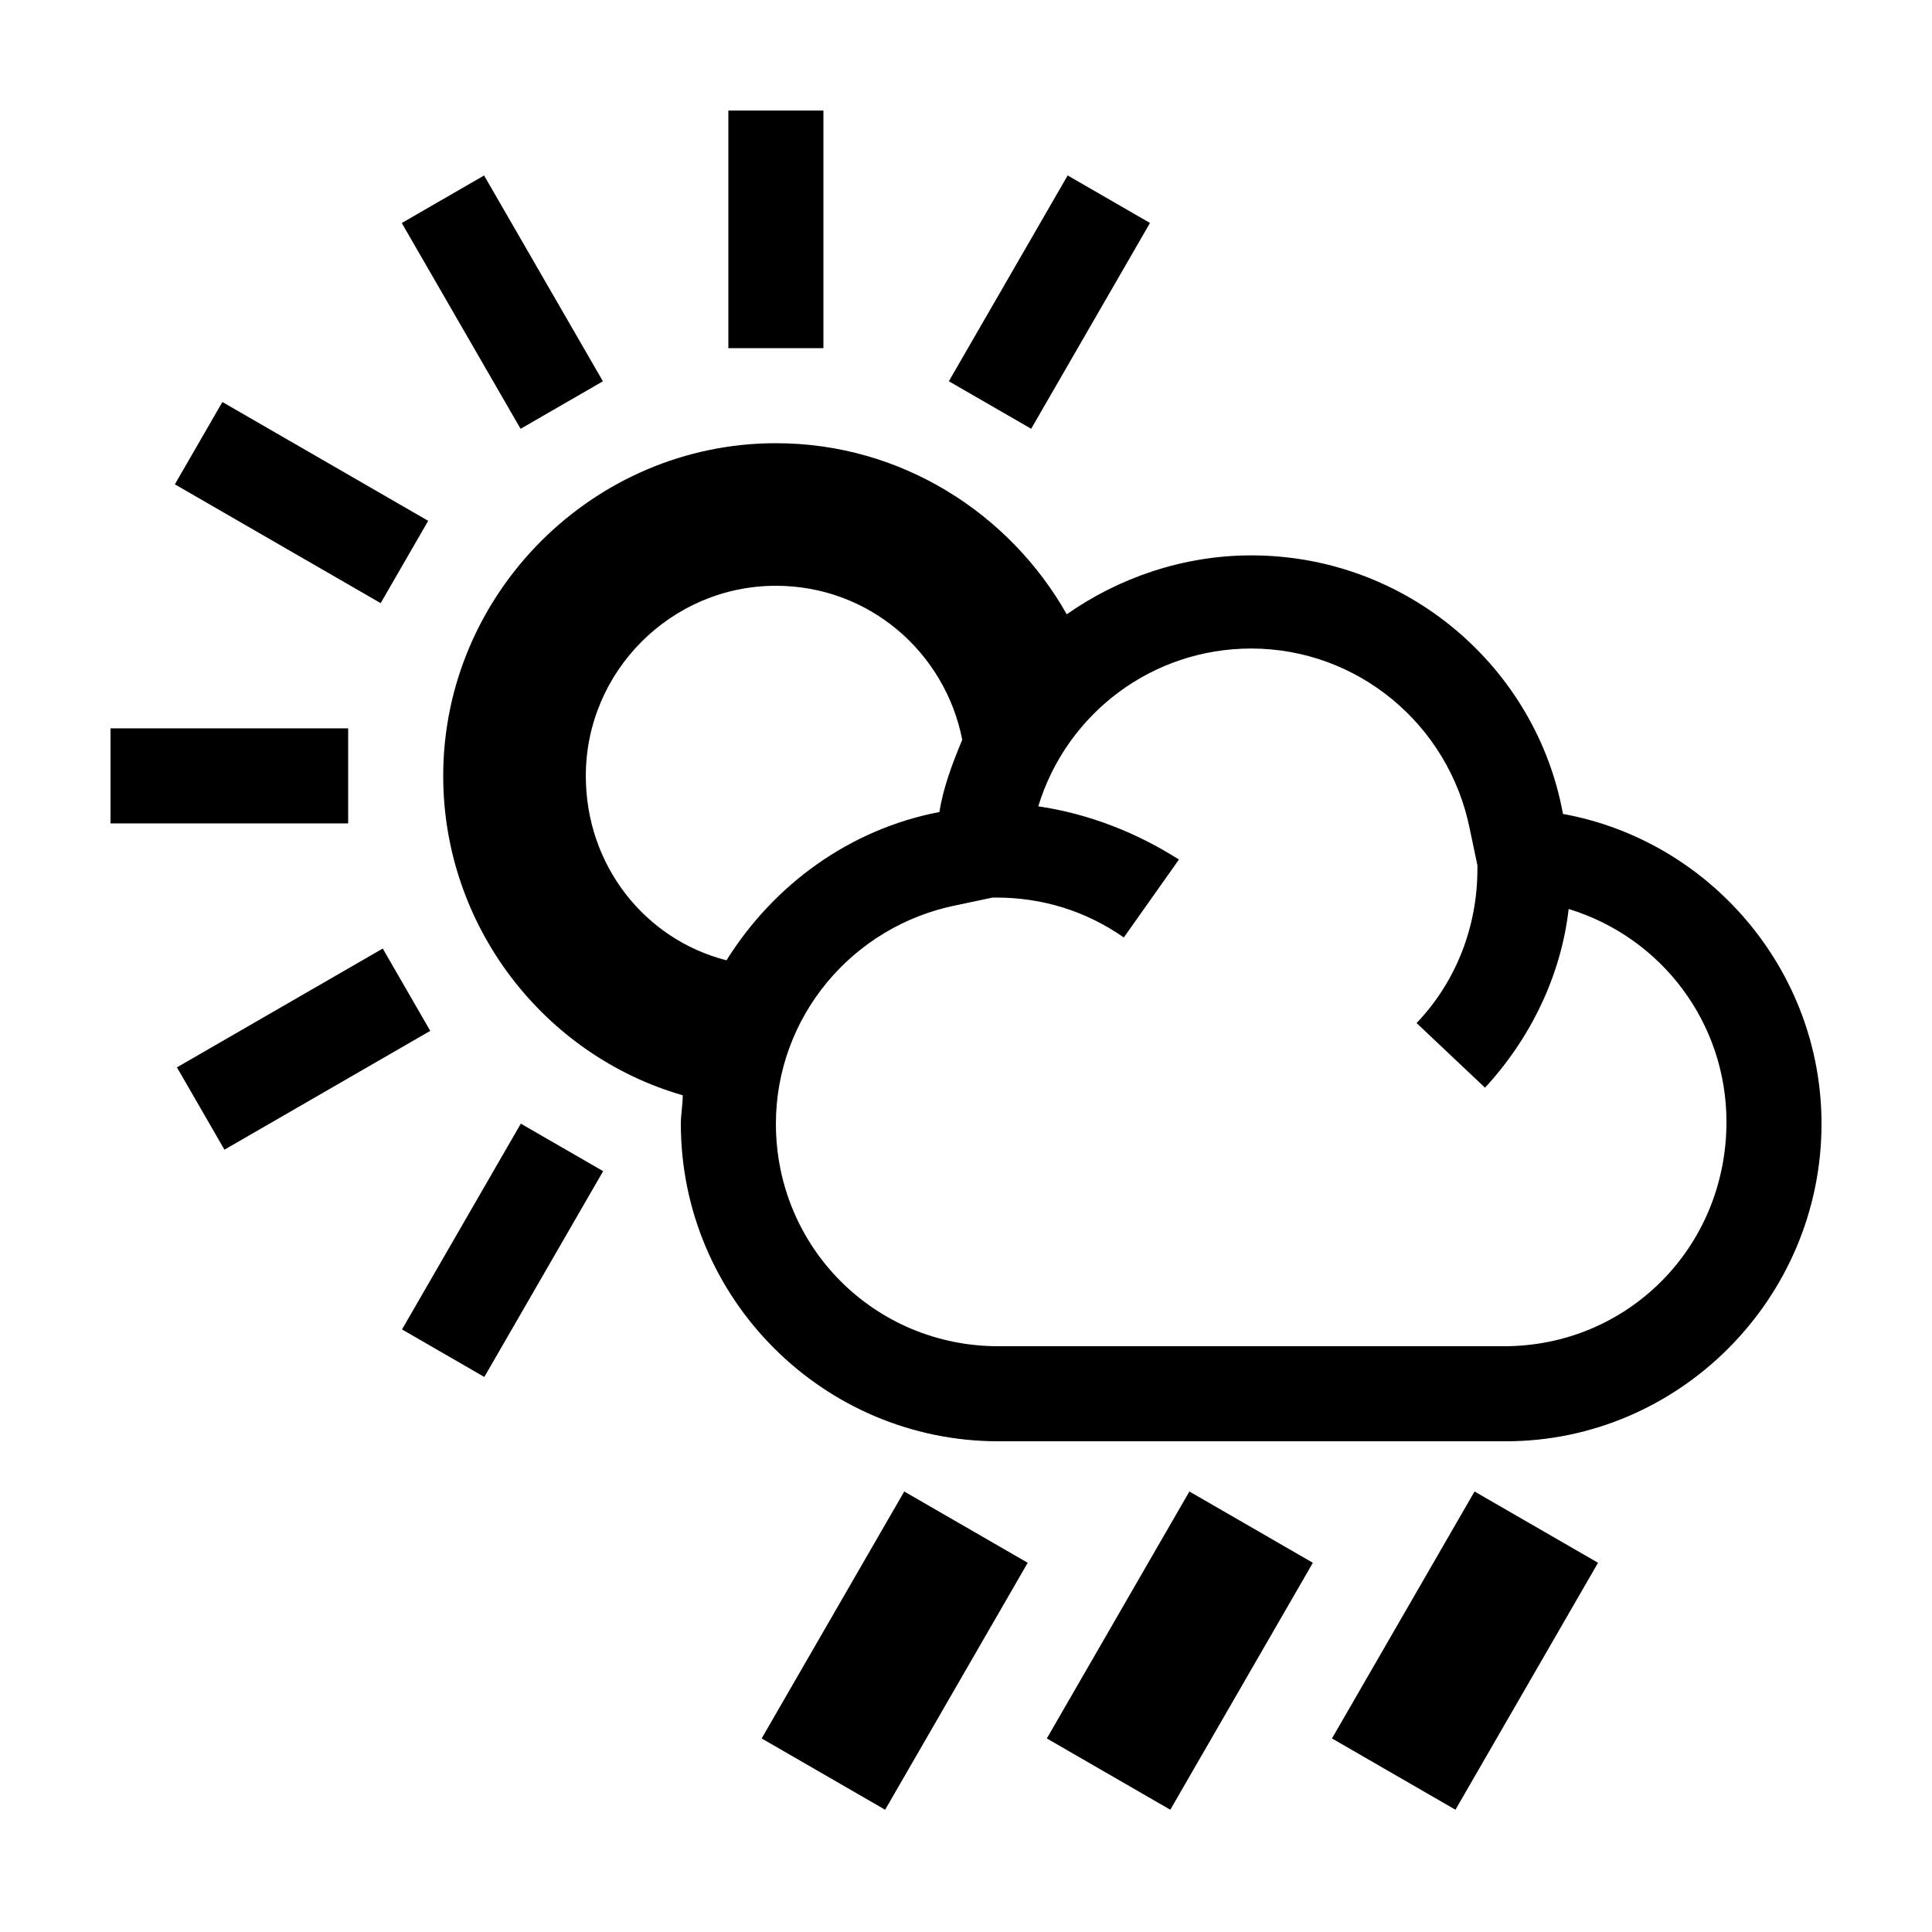
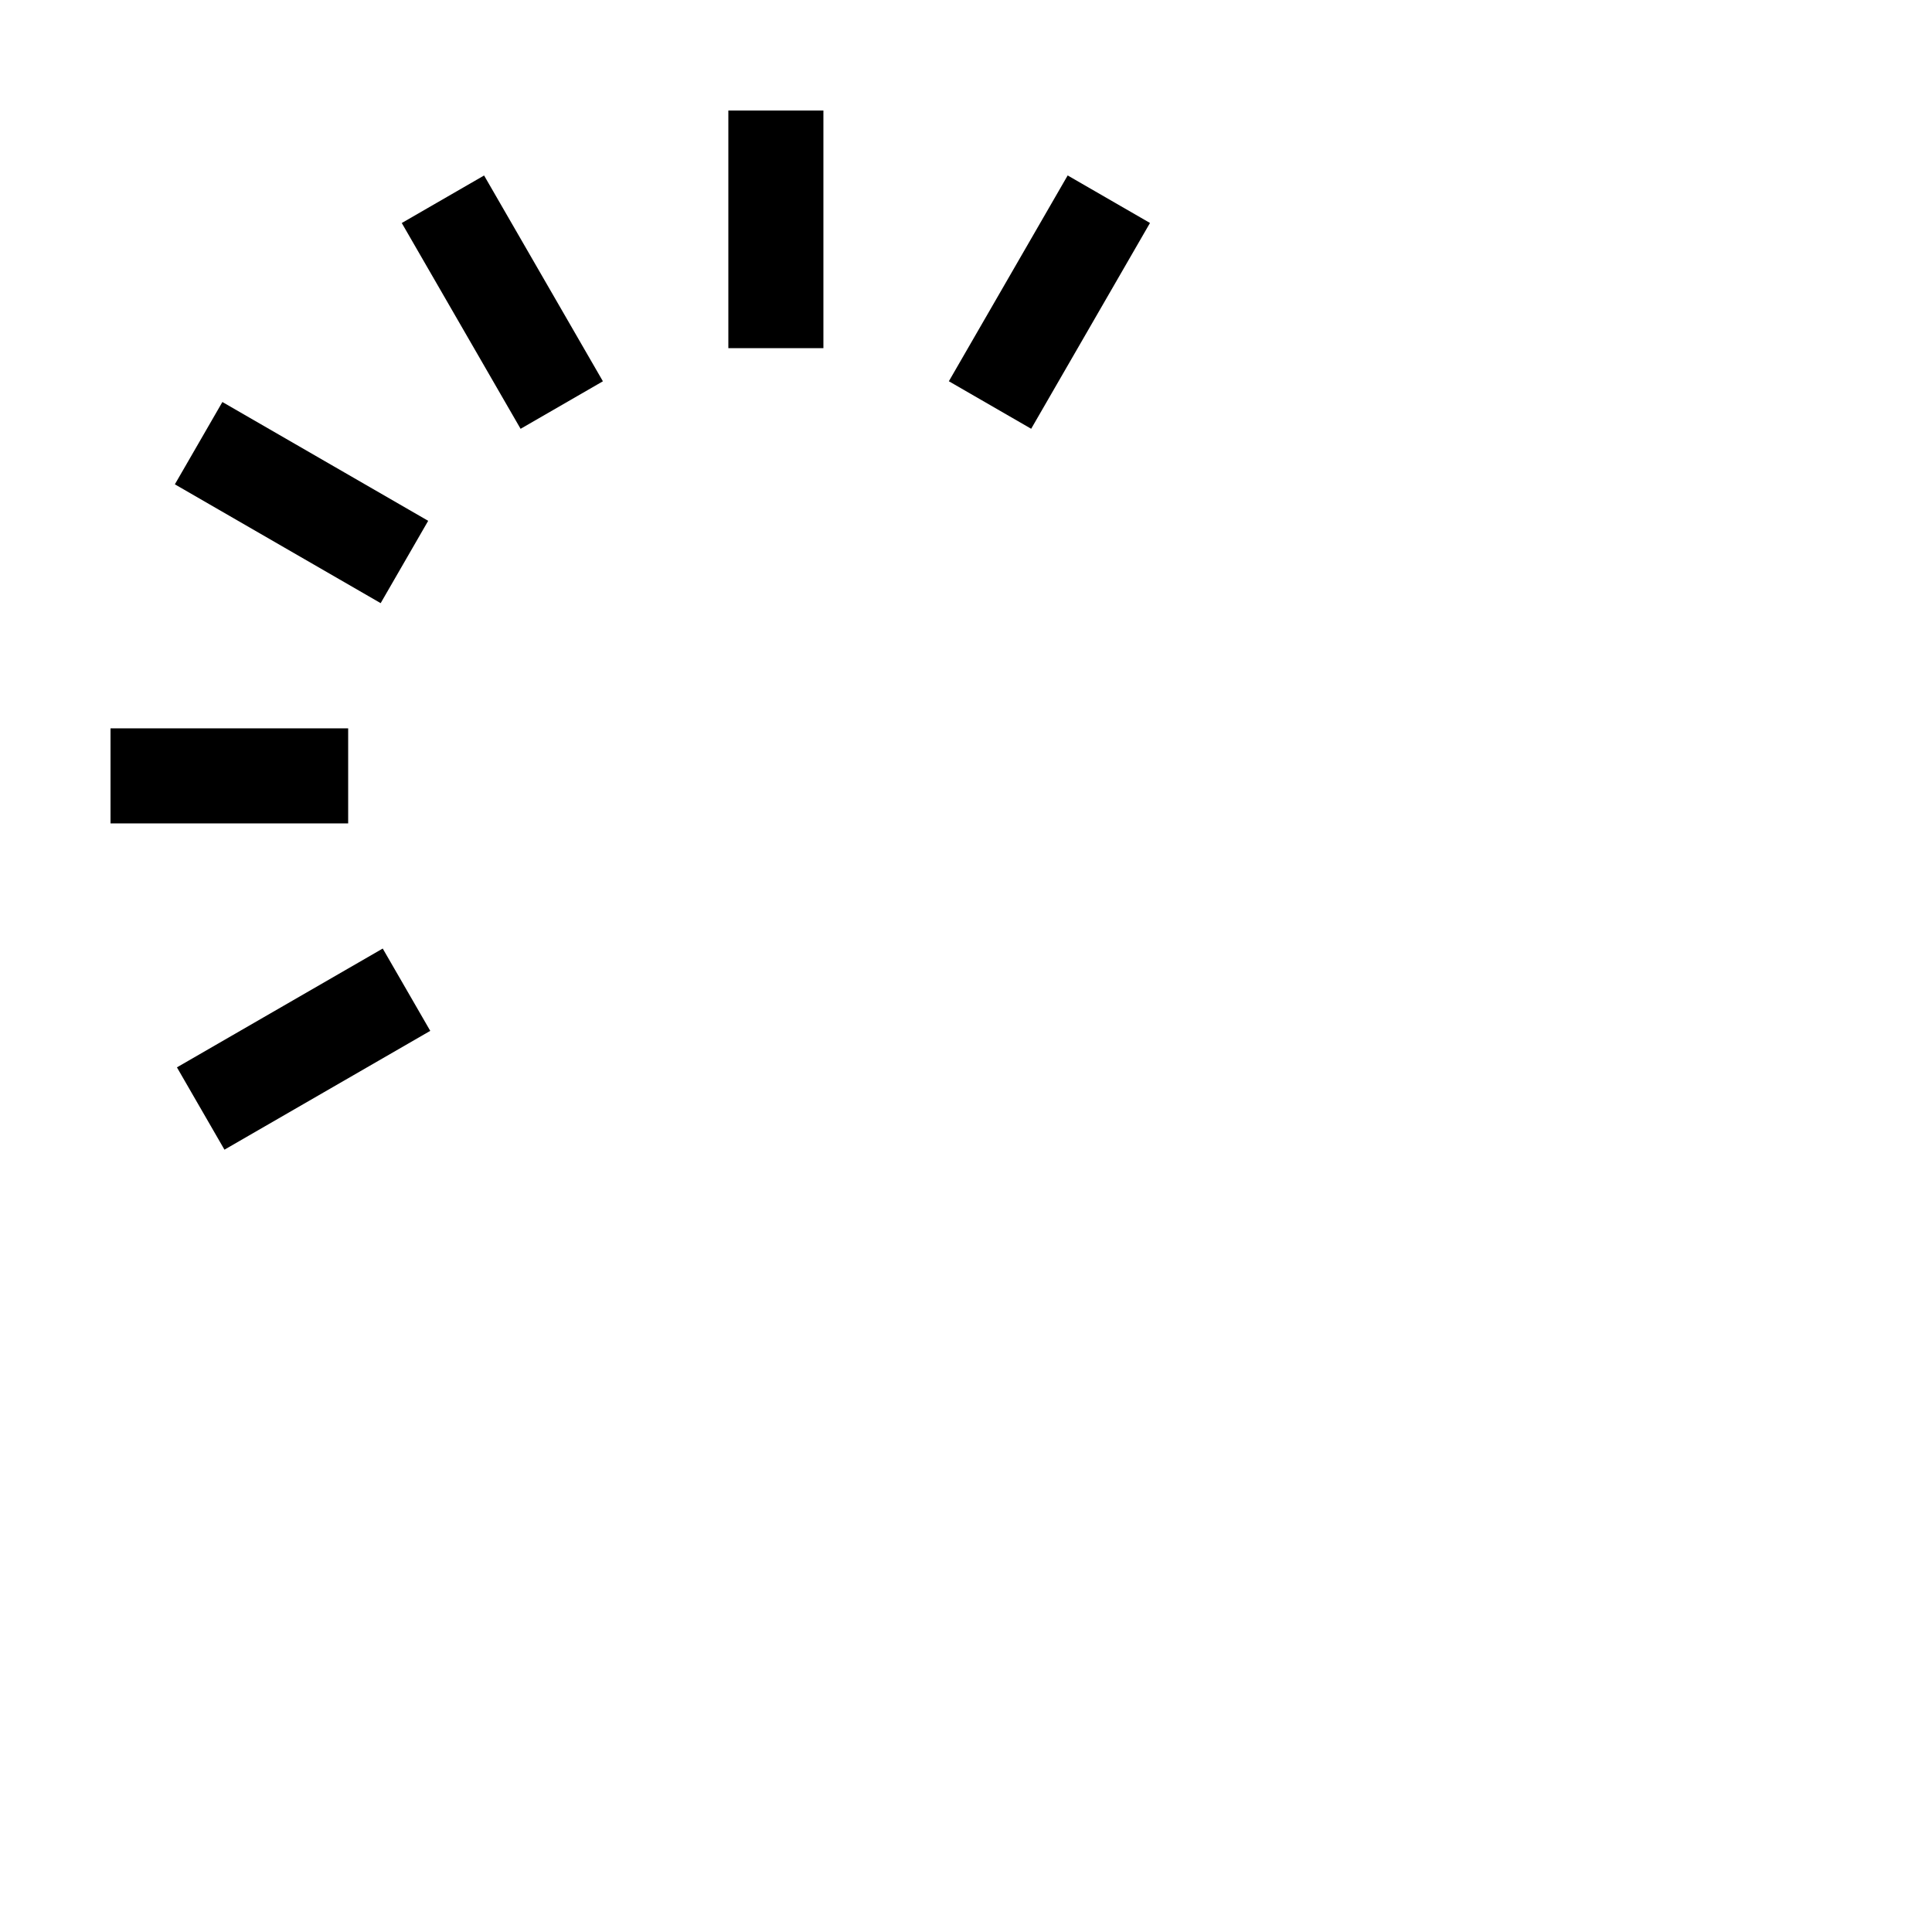
<svg xmlns="http://www.w3.org/2000/svg" fill="#000000" width="800px" height="800px" version="1.1" viewBox="144 144 512 512">
  <g>
    <path d="m173.29 337.02h62.977v25.191h-62.977z" />
-     <path d="m378.57 623.6-32.723-18.895 37.785-65.445 32.723 18.895z" />
-     <path d="m454.14 623.6-32.723-18.895 37.785-65.445 32.723 18.895z" />
-     <path d="m529.71 623.6-32.723-18.895 37.785-65.445 32.723 18.895z" />
    <path d="m190.89 426.86 54.539-31.488 12.594 21.816-54.539 31.488z" />
    <path d="m448.76 203.09-31.488 54.539-21.816-12.594 31.488-54.539z" />
-     <path d="m272.35 508.91-21.816-12.594 31.488-54.539 21.816 12.594z" />
    <path d="m337.02 173.29h25.191v62.977h-25.191z" />
    <path d="m281.96 257.64-31.488-54.539 21.816-12.594 31.488 54.539z" />
    <path d="m244.88 303.84-54.539-31.488 12.594-21.816 54.539 31.488z" />
-     <path d="m558.2 359.7c-7.055-38.793-41.312-68.52-82.625-68.52-18.137 0-35.266 6.047-48.871 15.617-15.113-26.703-43.832-45.344-77.082-45.344-48.367 0-88.168 39.801-88.168 88.168 0 39.801 26.703 74.059 63.48 84.641 0 2.519-0.504 5.039-0.504 7.559 0 46.348 37.785 84.133 84.137 84.133h134.52c45.848 0 83.633-37.785 83.633-84.133 0-40.809-29.723-75.07-68.516-82.121zm-10.582 10.074m-211.09 28.719c-21.664-5.543-37.281-25.191-37.281-48.871 0-27.711 22.672-50.383 50.383-50.383 24.688 0 44.84 17.633 49.375 40.809-2.519 6.047-5.039 12.594-6.047 19.145-23.684 4.535-43.836 19.148-56.43 39.301zm206.06 102.27h-134.02c-32.746 0-58.945-26.199-58.945-58.945 0-28.215 20.152-52.395 47.863-57.938l9.574-2.016h1.008c12.09 0 23.68 3.527 33.754 10.578l14.609-20.656c-11.086-7.055-23.68-12.09-37.281-14.105 7.559-24.688 30.23-41.816 56.426-41.816 28.215 0 52.395 20.152 57.938 47.863l2.016 9.574v1.008c0 15.113-5.543 29.727-16.121 40.809l18.137 17.129c12.09-13.098 20.152-29.727 22.168-47.359 24.688 7.559 41.816 30.23 41.816 56.426 0 33.25-26.199 59.449-58.945 59.449z" />
  </g>
</svg>